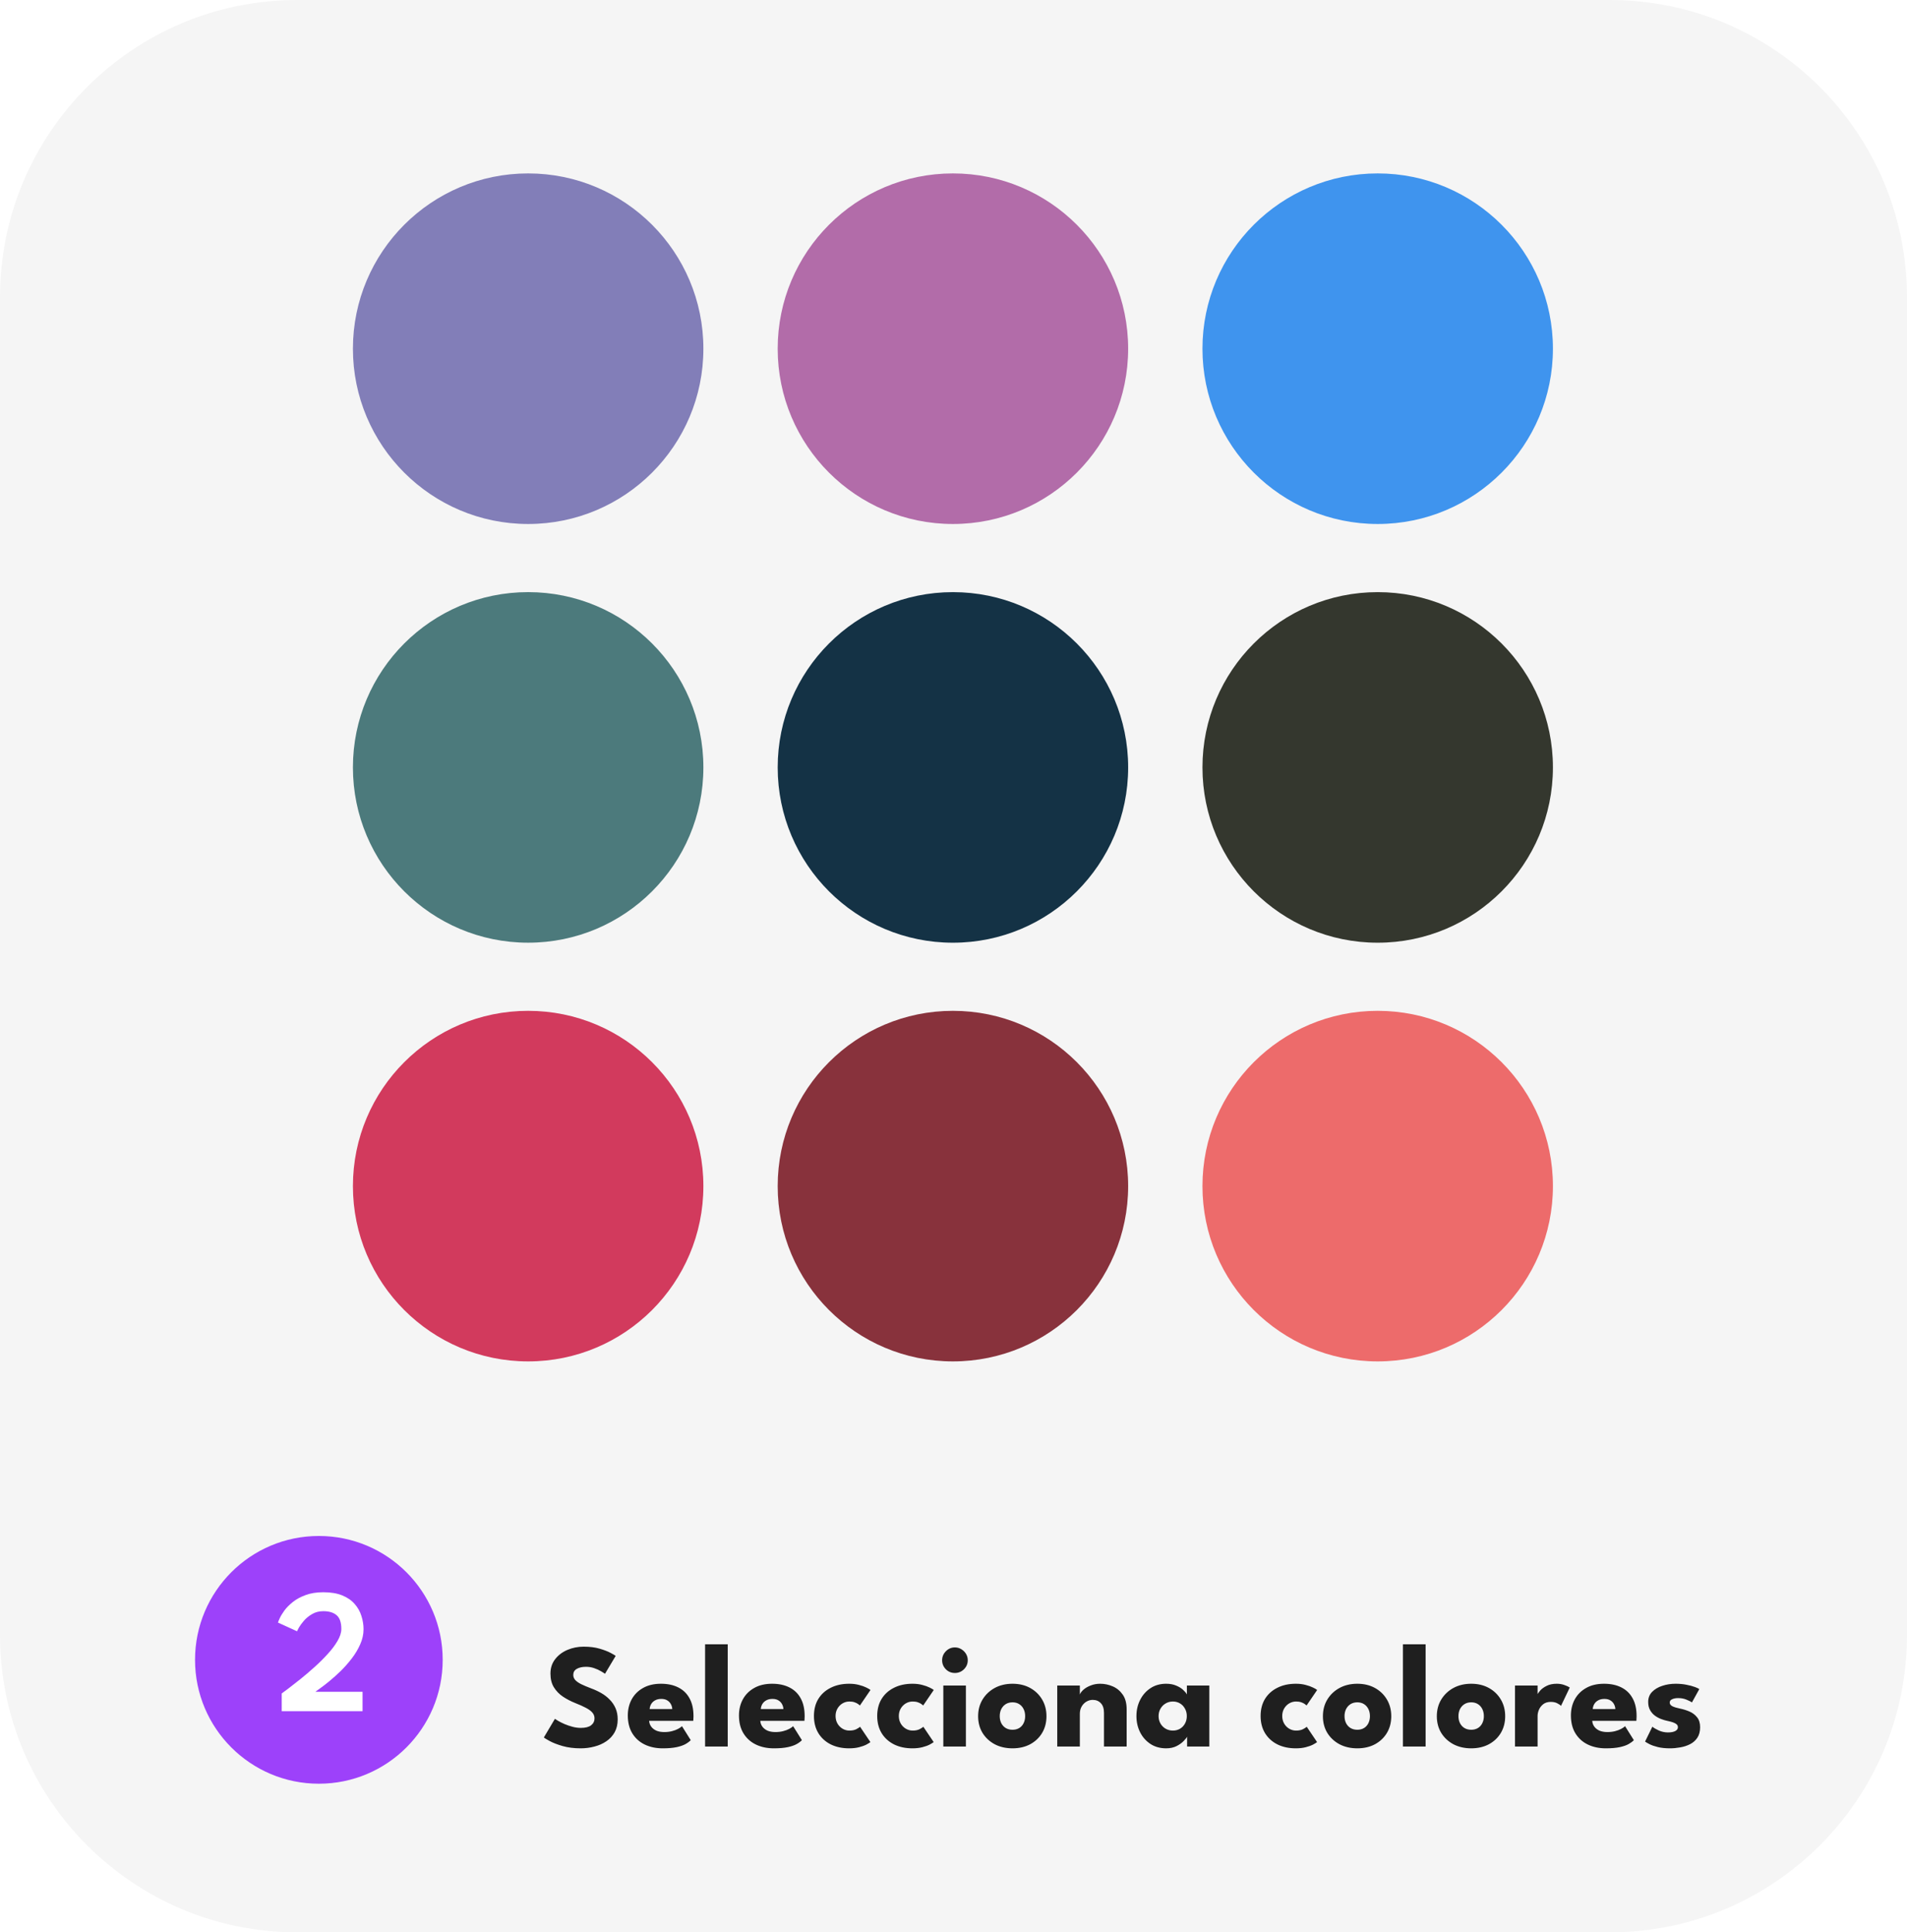
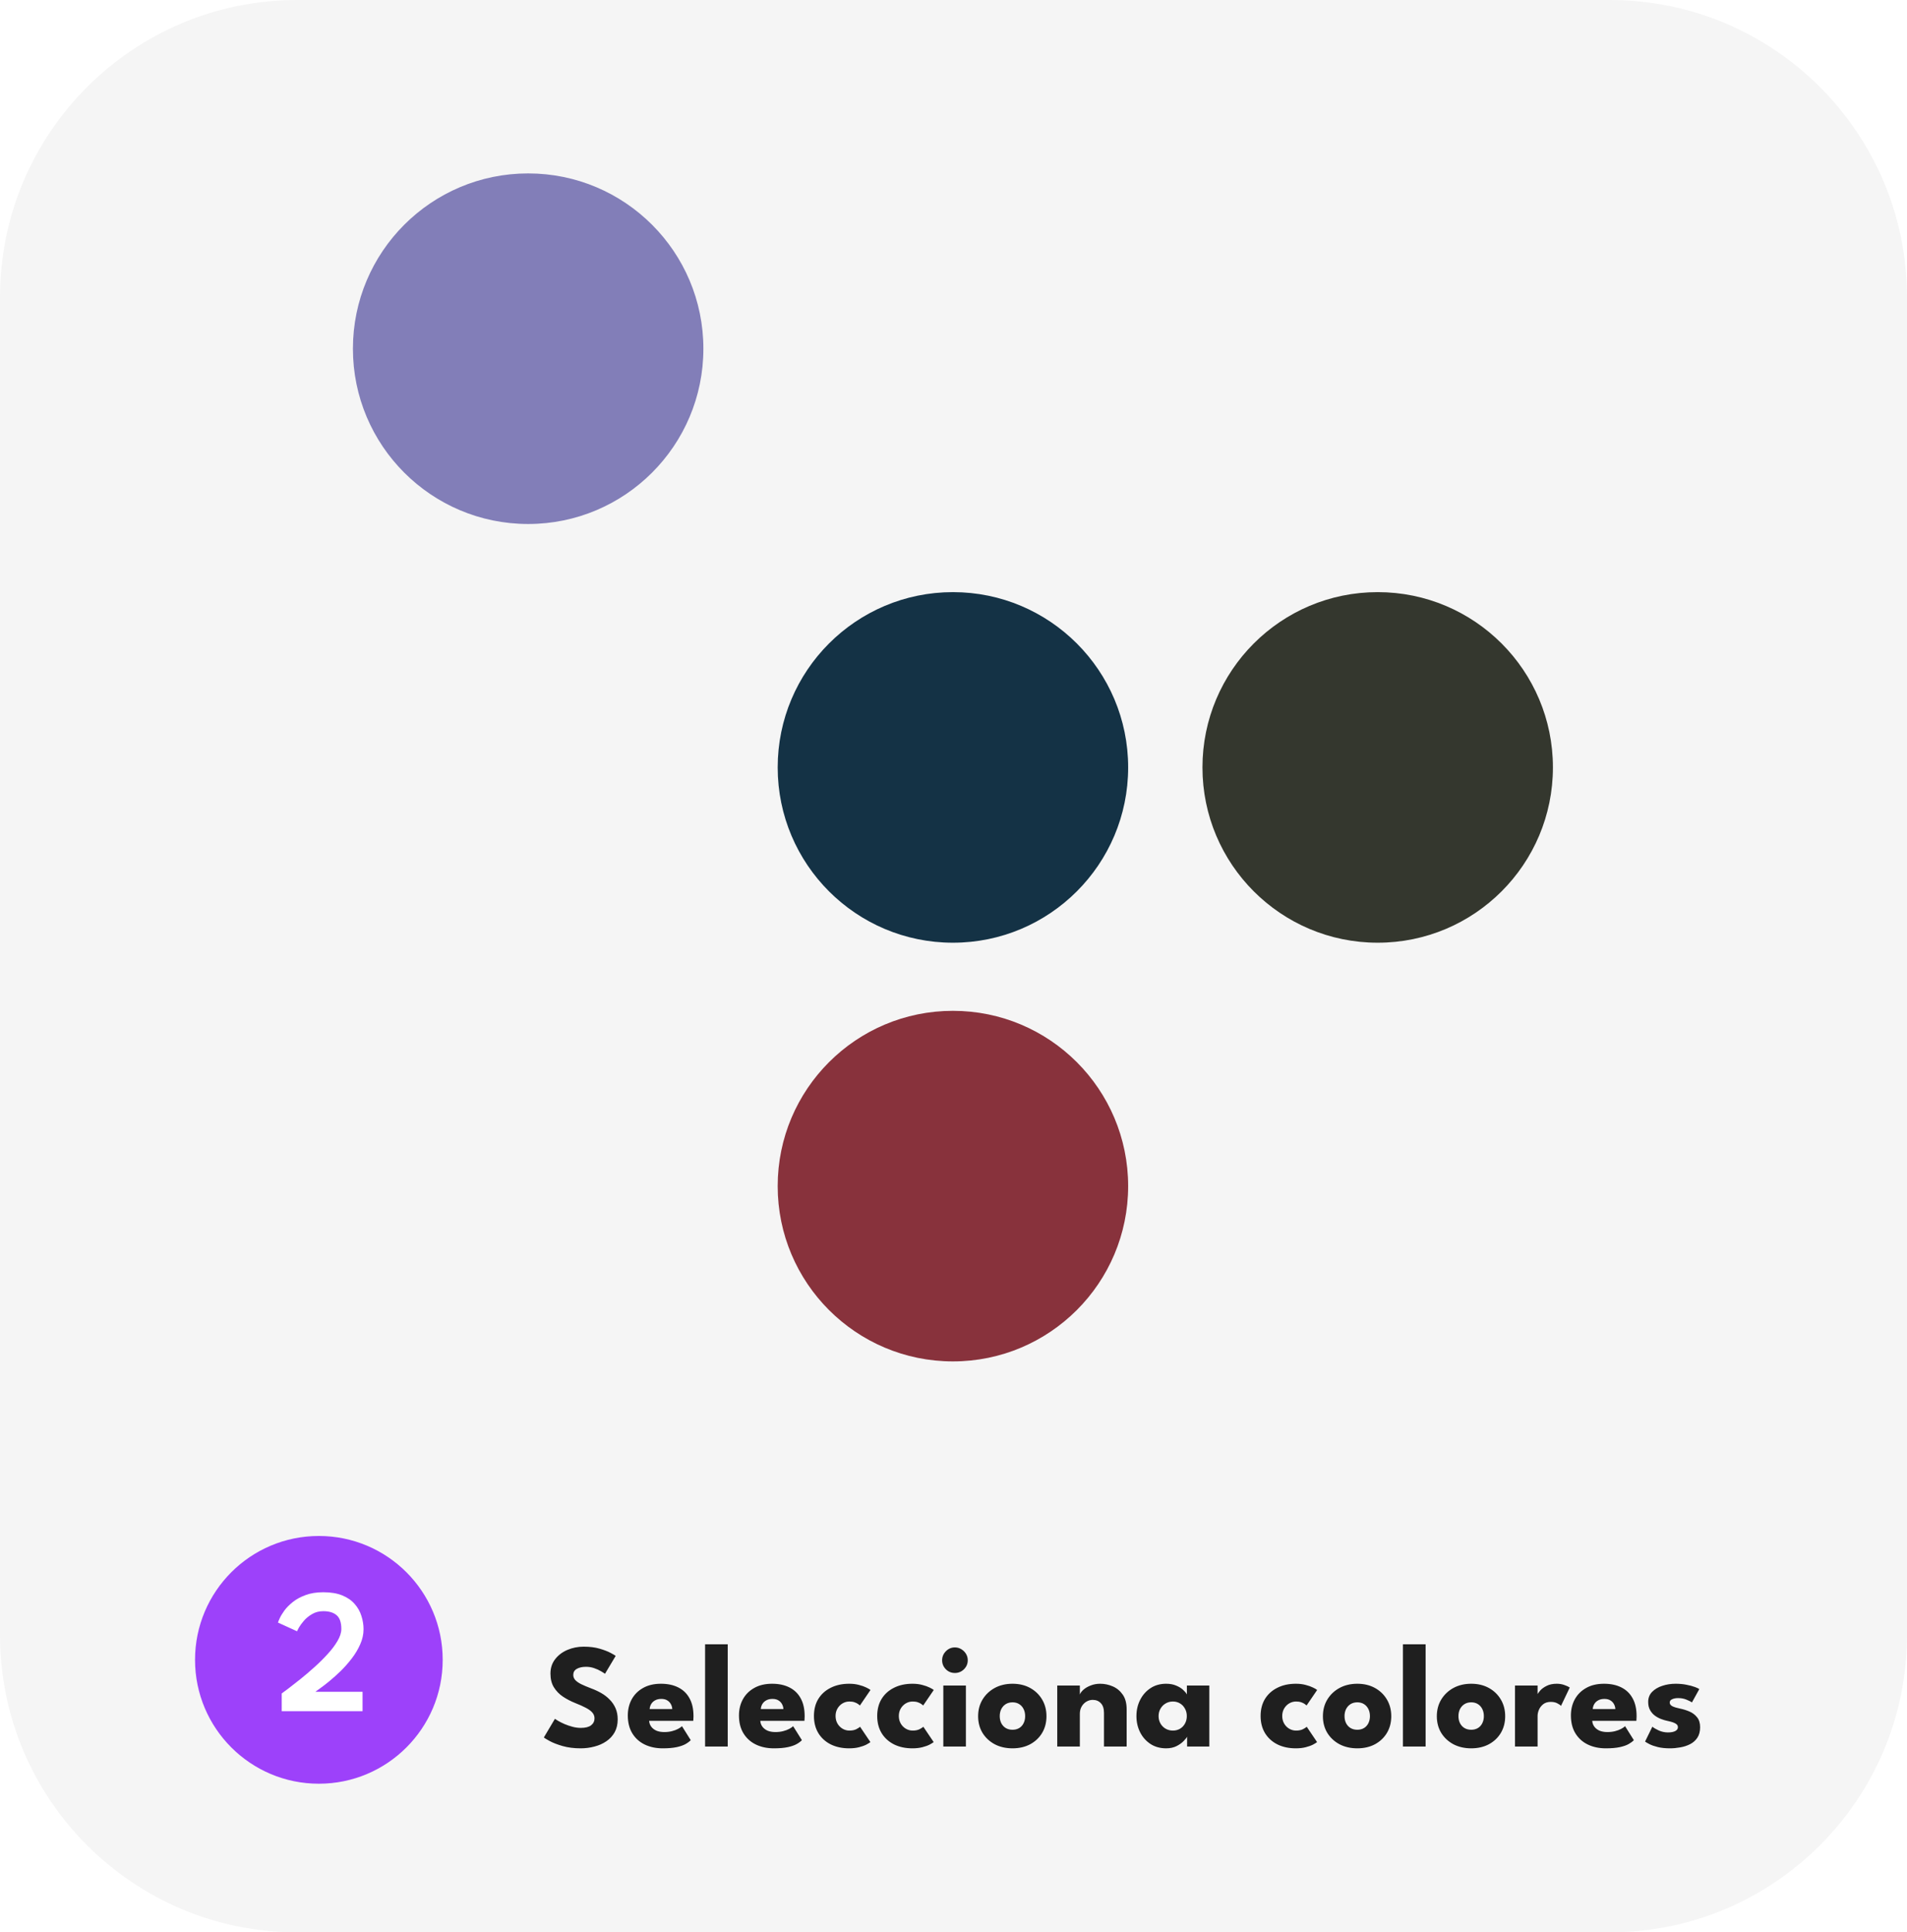
<svg xmlns="http://www.w3.org/2000/svg" width="308" height="312" viewBox="0 0 308 312" fill="none">
-   <path d="M0 48C0 21.49 21.49 0 48 0H260C286.51 0 308 21.49 308 48V264C308 290.51 286.51 312 260 312H48C21.49 312 0 290.51 0 264V48Z" fill="#F5F5F5" />
+   <path d="M0 48C0 21.49 21.49 0 48 0H260C286.51 0 308 21.49 308 48V264C308 290.51 286.51 312 260 312H48C21.49 312 0 290.51 0 264V48" fill="#F5F5F5" />
  <g filter="url(#filter0_n_447_6135)">
-     <circle cx="85.302" cy="123.906" r="28.302" fill="#4C7A7C" />
-     <circle cx="85.302" cy="191.511" r="28.302" fill="#D23A5D" />
    <circle cx="85.302" cy="56.302" r="28.302" fill="#827EB8" />
-     <circle cx="153.906" cy="56.302" r="28.302" fill="#B26CA9" />
    <circle cx="153.907" cy="123.908" r="28.302" fill="#143245" />
    <circle cx="222.511" cy="123.908" r="28.302" fill="#34372E" />
-     <circle cx="222.511" cy="56.302" r="28.302" fill="#3F94EE" />
    <circle cx="153.906" cy="191.511" r="28.302" fill="#88323C" />
-     <circle cx="222.511" cy="191.511" r="28.302" fill="#ED6B6B" />
  </g>
  <path d="M94.268 265.872C95.252 265.872 96.112 265.98 96.848 266.196C97.584 266.412 98.176 266.64 98.624 266.88C99.072 267.12 99.344 267.28 99.44 267.36L97.712 270.252C97.584 270.156 97.364 270.016 97.052 269.832C96.748 269.648 96.384 269.484 95.96 269.34C95.544 269.196 95.108 269.124 94.652 269.124C94.036 269.124 93.536 269.236 93.152 269.46C92.776 269.676 92.588 270 92.588 270.432C92.588 270.728 92.688 270.996 92.888 271.236C93.096 271.468 93.408 271.692 93.824 271.908C94.248 272.116 94.784 272.344 95.432 272.592C96.024 272.808 96.58 273.064 97.1 273.36C97.62 273.656 98.076 274.008 98.468 274.416C98.868 274.816 99.184 275.28 99.416 275.808C99.648 276.336 99.764 276.936 99.764 277.608C99.764 278.408 99.6 279.104 99.272 279.696C98.944 280.28 98.496 280.764 97.928 281.148C97.368 281.532 96.728 281.816 96.008 282C95.296 282.192 94.556 282.288 93.788 282.288C92.7 282.288 91.724 282.164 90.86 281.916C90.004 281.668 89.312 281.4 88.784 281.112C88.256 280.824 87.94 280.632 87.836 280.536L89.624 277.524C89.72 277.596 89.904 277.712 90.176 277.872C90.456 278.032 90.796 278.2 91.196 278.376C91.596 278.544 92.02 278.688 92.468 278.808C92.924 278.928 93.372 278.988 93.812 278.988C94.548 278.988 95.1 278.848 95.468 278.568C95.836 278.28 96.02 277.904 96.02 277.44C96.02 277.096 95.904 276.788 95.672 276.516C95.44 276.244 95.092 275.988 94.628 275.748C94.164 275.5 93.584 275.24 92.888 274.968C92.192 274.688 91.54 274.348 90.932 273.948C90.332 273.548 89.844 273.048 89.468 272.448C89.092 271.848 88.904 271.104 88.904 270.216C88.904 269.328 89.152 268.56 89.648 267.912C90.152 267.256 90.812 266.752 91.628 266.4C92.452 266.048 93.332 265.872 94.268 265.872ZM104.842 277.848C104.866 278.2 104.978 278.512 105.178 278.784C105.378 279.056 105.654 279.272 106.006 279.432C106.366 279.584 106.79 279.66 107.278 279.66C107.742 279.66 108.158 279.612 108.526 279.516C108.902 279.42 109.226 279.3 109.498 279.156C109.778 279.012 109.994 278.864 110.146 278.712L111.562 280.968C111.362 281.184 111.078 281.396 110.71 281.604C110.35 281.804 109.874 281.968 109.282 282.096C108.69 282.224 107.942 282.288 107.038 282.288C105.95 282.288 104.982 282.084 104.134 281.676C103.286 281.268 102.618 280.668 102.13 279.876C101.642 279.084 101.398 278.116 101.398 276.972C101.398 276.012 101.606 275.148 102.022 274.38C102.446 273.604 103.058 272.992 103.858 272.544C104.658 272.088 105.622 271.86 106.75 271.86C107.822 271.86 108.75 272.056 109.534 272.448C110.326 272.84 110.934 273.424 111.358 274.2C111.79 274.968 112.006 275.928 112.006 277.08C112.006 277.144 112.002 277.272 111.994 277.464C111.994 277.656 111.986 277.784 111.97 277.848H104.842ZM108.574 275.94C108.566 275.684 108.498 275.432 108.37 275.184C108.242 274.928 108.05 274.72 107.794 274.56C107.538 274.392 107.21 274.308 106.81 274.308C106.41 274.308 106.07 274.388 105.79 274.548C105.518 274.7 105.31 274.9 105.166 275.148C105.022 275.396 104.942 275.66 104.926 275.94H108.574ZM117.539 282H113.879V265.488H117.539V282ZM122.795 277.848C122.819 278.2 122.931 278.512 123.131 278.784C123.331 279.056 123.607 279.272 123.959 279.432C124.319 279.584 124.743 279.66 125.231 279.66C125.695 279.66 126.111 279.612 126.479 279.516C126.855 279.42 127.179 279.3 127.451 279.156C127.731 279.012 127.947 278.864 128.099 278.712L129.515 280.968C129.315 281.184 129.031 281.396 128.663 281.604C128.303 281.804 127.827 281.968 127.235 282.096C126.643 282.224 125.895 282.288 124.991 282.288C123.903 282.288 122.935 282.084 122.087 281.676C121.239 281.268 120.571 280.668 120.083 279.876C119.595 279.084 119.351 278.116 119.351 276.972C119.351 276.012 119.559 275.148 119.975 274.38C120.399 273.604 121.011 272.992 121.811 272.544C122.611 272.088 123.575 271.86 124.703 271.86C125.775 271.86 126.703 272.056 127.487 272.448C128.279 272.84 128.887 273.424 129.311 274.2C129.743 274.968 129.959 275.928 129.959 277.08C129.959 277.144 129.955 277.272 129.947 277.464C129.947 277.656 129.939 277.784 129.923 277.848H122.795ZM126.527 275.94C126.519 275.684 126.451 275.432 126.323 275.184C126.195 274.928 126.003 274.72 125.747 274.56C125.491 274.392 125.163 274.308 124.763 274.308C124.363 274.308 124.023 274.388 123.743 274.548C123.471 274.7 123.263 274.9 123.119 275.148C122.975 275.396 122.895 275.66 122.879 275.94H126.527ZM137.184 279.42C137.64 279.42 138.016 279.344 138.312 279.192C138.608 279.032 138.808 278.904 138.912 278.808L140.58 281.28C140.452 281.384 140.232 281.52 139.92 281.688C139.608 281.848 139.216 281.988 138.744 282.108C138.28 282.228 137.748 282.288 137.148 282.288C136.02 282.288 135.028 282.076 134.172 281.652C133.316 281.22 132.648 280.612 132.168 279.828C131.696 279.044 131.46 278.124 131.46 277.068C131.46 276.004 131.696 275.084 132.168 274.308C132.648 273.532 133.316 272.932 134.172 272.508C135.028 272.076 136.02 271.86 137.148 271.86C137.74 271.86 138.268 271.924 138.732 272.052C139.204 272.172 139.6 272.312 139.92 272.472C140.24 272.624 140.464 272.756 140.592 272.868L138.888 275.364C138.832 275.308 138.728 275.228 138.576 275.124C138.432 275.02 138.244 274.928 138.012 274.848C137.78 274.768 137.504 274.728 137.184 274.728C136.792 274.728 136.424 274.828 136.08 275.028C135.744 275.228 135.472 275.504 135.264 275.856C135.056 276.208 134.952 276.612 134.952 277.068C134.952 277.524 135.056 277.932 135.264 278.292C135.472 278.644 135.744 278.92 136.08 279.12C136.424 279.32 136.792 279.42 137.184 279.42ZM147.403 279.42C147.859 279.42 148.235 279.344 148.531 279.192C148.827 279.032 149.027 278.904 149.131 278.808L150.799 281.28C150.671 281.384 150.451 281.52 150.139 281.688C149.827 281.848 149.435 281.988 148.963 282.108C148.499 282.228 147.967 282.288 147.367 282.288C146.239 282.288 145.247 282.076 144.391 281.652C143.535 281.22 142.867 280.612 142.387 279.828C141.915 279.044 141.679 278.124 141.679 277.068C141.679 276.004 141.915 275.084 142.387 274.308C142.867 273.532 143.535 272.932 144.391 272.508C145.247 272.076 146.239 271.86 147.367 271.86C147.959 271.86 148.487 271.924 148.951 272.052C149.423 272.172 149.819 272.312 150.139 272.472C150.459 272.624 150.683 272.756 150.811 272.868L149.107 275.364C149.051 275.308 148.947 275.228 148.795 275.124C148.651 275.02 148.463 274.928 148.231 274.848C147.999 274.768 147.723 274.728 147.403 274.728C147.011 274.728 146.643 274.828 146.299 275.028C145.963 275.228 145.691 275.504 145.483 275.856C145.275 276.208 145.171 276.612 145.171 277.068C145.171 277.524 145.275 277.932 145.483 278.292C145.691 278.644 145.963 278.92 146.299 279.12C146.643 279.32 147.011 279.42 147.403 279.42ZM152.355 282V272.148H156.003V282H152.355ZM154.227 270.12C153.651 270.12 153.163 269.92 152.763 269.52C152.363 269.112 152.163 268.628 152.163 268.068C152.163 267.508 152.363 267.024 152.763 266.616C153.171 266.2 153.659 265.992 154.227 265.992C154.603 265.992 154.947 266.088 155.259 266.28C155.571 266.464 155.823 266.712 156.015 267.024C156.207 267.336 156.303 267.684 156.303 268.068C156.303 268.628 156.099 269.112 155.691 269.52C155.283 269.92 154.795 270.12 154.227 270.12ZM163.532 282.288C162.452 282.288 161.492 282.068 160.652 281.628C159.82 281.18 159.164 280.568 158.684 279.792C158.212 279.008 157.976 278.112 157.976 277.104C157.976 276.096 158.212 275.2 158.684 274.416C159.164 273.624 159.82 273 160.652 272.544C161.492 272.088 162.452 271.86 163.532 271.86C164.612 271.86 165.564 272.088 166.388 272.544C167.212 273 167.856 273.624 168.32 274.416C168.784 275.2 169.016 276.096 169.016 277.104C169.016 278.112 168.784 279.008 168.32 279.792C167.856 280.568 167.212 281.18 166.388 281.628C165.564 282.068 164.612 282.288 163.532 282.288ZM163.532 279.288C163.948 279.288 164.308 279.196 164.612 279.012C164.916 278.828 165.152 278.568 165.32 278.232C165.488 277.896 165.572 277.516 165.572 277.092C165.572 276.66 165.488 276.276 165.32 275.94C165.152 275.604 164.916 275.34 164.612 275.148C164.308 274.956 163.948 274.86 163.532 274.86C163.116 274.86 162.752 274.956 162.44 275.148C162.136 275.34 161.896 275.604 161.72 275.94C161.552 276.276 161.468 276.66 161.468 277.092C161.468 277.516 161.552 277.896 161.72 278.232C161.896 278.568 162.136 278.828 162.44 279.012C162.752 279.196 163.116 279.288 163.532 279.288ZM177.694 271.86C178.382 271.86 179.054 272 179.71 272.28C180.366 272.56 180.906 273.004 181.33 273.612C181.754 274.212 181.966 275.004 181.966 275.988V282H178.306V276.588C178.306 275.884 178.138 275.356 177.802 275.004C177.466 274.644 177.026 274.464 176.482 274.464C176.122 274.464 175.782 274.56 175.462 274.752C175.15 274.936 174.894 275.2 174.694 275.544C174.502 275.88 174.406 276.268 174.406 276.708V282H170.758V272.148H174.406V273.6C174.502 273.336 174.702 273.072 175.006 272.808C175.318 272.536 175.706 272.312 176.17 272.136C176.642 271.952 177.15 271.86 177.694 271.86ZM191.73 282V280.404C191.658 280.564 191.474 280.796 191.178 281.1C190.89 281.404 190.506 281.68 190.026 281.928C189.546 282.168 188.986 282.288 188.346 282.288C187.386 282.288 186.546 282.056 185.826 281.592C185.106 281.12 184.546 280.492 184.146 279.708C183.746 278.916 183.546 278.04 183.546 277.08C183.546 276.12 183.746 275.248 184.146 274.464C184.546 273.672 185.106 273.04 185.826 272.568C186.546 272.096 187.386 271.86 188.346 271.86C188.962 271.86 189.502 271.96 189.966 272.16C190.43 272.352 190.806 272.584 191.094 272.856C191.382 273.12 191.582 273.364 191.694 273.588V272.148H195.318V282H191.73ZM187.122 277.08C187.122 277.528 187.226 277.932 187.434 278.292C187.642 278.644 187.918 278.92 188.262 279.12C188.614 279.32 189.002 279.42 189.426 279.42C189.866 279.42 190.254 279.32 190.59 279.12C190.926 278.92 191.19 278.644 191.382 278.292C191.582 277.932 191.682 277.528 191.682 277.08C191.682 276.632 191.582 276.232 191.382 275.88C191.19 275.52 190.926 275.24 190.59 275.04C190.254 274.832 189.866 274.728 189.426 274.728C189.002 274.728 188.614 274.832 188.262 275.04C187.918 275.24 187.642 275.52 187.434 275.88C187.226 276.232 187.122 276.632 187.122 277.08ZM209.325 279.42C209.781 279.42 210.157 279.344 210.453 279.192C210.749 279.032 210.949 278.904 211.053 278.808L212.721 281.28C212.593 281.384 212.373 281.52 212.061 281.688C211.749 281.848 211.357 281.988 210.885 282.108C210.421 282.228 209.889 282.288 209.289 282.288C208.161 282.288 207.169 282.076 206.313 281.652C205.457 281.22 204.789 280.612 204.309 279.828C203.837 279.044 203.601 278.124 203.601 277.068C203.601 276.004 203.837 275.084 204.309 274.308C204.789 273.532 205.457 272.932 206.313 272.508C207.169 272.076 208.161 271.86 209.289 271.86C209.881 271.86 210.409 271.924 210.873 272.052C211.345 272.172 211.741 272.312 212.061 272.472C212.381 272.624 212.605 272.756 212.733 272.868L211.029 275.364C210.973 275.308 210.869 275.228 210.717 275.124C210.573 275.02 210.385 274.928 210.153 274.848C209.921 274.768 209.645 274.728 209.325 274.728C208.933 274.728 208.565 274.828 208.221 275.028C207.885 275.228 207.613 275.504 207.405 275.856C207.197 276.208 207.093 276.612 207.093 277.068C207.093 277.524 207.197 277.932 207.405 278.292C207.613 278.644 207.885 278.92 208.221 279.12C208.565 279.32 208.933 279.42 209.325 279.42ZM219.219 282.288C218.139 282.288 217.179 282.068 216.339 281.628C215.507 281.18 214.851 280.568 214.371 279.792C213.899 279.008 213.663 278.112 213.663 277.104C213.663 276.096 213.899 275.2 214.371 274.416C214.851 273.624 215.507 273 216.339 272.544C217.179 272.088 218.139 271.86 219.219 271.86C220.299 271.86 221.251 272.088 222.075 272.544C222.899 273 223.543 273.624 224.007 274.416C224.471 275.2 224.703 276.096 224.703 277.104C224.703 278.112 224.471 279.008 224.007 279.792C223.543 280.568 222.899 281.18 222.075 281.628C221.251 282.068 220.299 282.288 219.219 282.288ZM219.219 279.288C219.635 279.288 219.995 279.196 220.299 279.012C220.603 278.828 220.839 278.568 221.007 278.232C221.175 277.896 221.259 277.516 221.259 277.092C221.259 276.66 221.175 276.276 221.007 275.94C220.839 275.604 220.603 275.34 220.299 275.148C219.995 274.956 219.635 274.86 219.219 274.86C218.803 274.86 218.439 274.956 218.127 275.148C217.823 275.34 217.583 275.604 217.407 275.94C217.239 276.276 217.155 276.66 217.155 277.092C217.155 277.516 217.239 277.896 217.407 278.232C217.583 278.568 217.823 278.828 218.127 279.012C218.439 279.196 218.803 279.288 219.219 279.288ZM230.25 282H226.59V265.488H230.25V282ZM237.618 282.288C236.538 282.288 235.578 282.068 234.738 281.628C233.906 281.18 233.25 280.568 232.77 279.792C232.298 279.008 232.062 278.112 232.062 277.104C232.062 276.096 232.298 275.2 232.77 274.416C233.25 273.624 233.906 273 234.738 272.544C235.578 272.088 236.538 271.86 237.618 271.86C238.698 271.86 239.65 272.088 240.474 272.544C241.298 273 241.942 273.624 242.406 274.416C242.87 275.2 243.102 276.096 243.102 277.104C243.102 278.112 242.87 279.008 242.406 279.792C241.942 280.568 241.298 281.18 240.474 281.628C239.65 282.068 238.698 282.288 237.618 282.288ZM237.618 279.288C238.034 279.288 238.394 279.196 238.698 279.012C239.002 278.828 239.238 278.568 239.406 278.232C239.574 277.896 239.658 277.516 239.658 277.092C239.658 276.66 239.574 276.276 239.406 275.94C239.238 275.604 239.002 275.34 238.698 275.148C238.394 274.956 238.034 274.86 237.618 274.86C237.202 274.86 236.838 274.956 236.526 275.148C236.222 275.34 235.982 275.604 235.806 275.94C235.638 276.276 235.554 276.66 235.554 277.092C235.554 277.516 235.638 277.896 235.806 278.232C235.982 278.568 236.222 278.828 236.526 279.012C236.838 279.196 237.202 279.288 237.618 279.288ZM248.336 282H244.688V272.148H248.336V273.672H248.276C248.34 273.488 248.496 273.256 248.744 272.976C248.992 272.688 249.34 272.432 249.788 272.208C250.236 271.976 250.784 271.86 251.432 271.86C251.888 271.86 252.308 271.932 252.692 272.076C253.076 272.212 253.356 272.344 253.532 272.472L252.116 275.436C252.004 275.3 251.804 275.16 251.516 275.016C251.236 274.864 250.884 274.788 250.46 274.788C249.972 274.788 249.568 274.912 249.248 275.16C248.936 275.408 248.704 275.708 248.552 276.06C248.408 276.412 248.336 276.744 248.336 277.056V282ZM257.162 277.848C257.186 278.2 257.298 278.512 257.498 278.784C257.698 279.056 257.974 279.272 258.326 279.432C258.686 279.584 259.11 279.66 259.598 279.66C260.062 279.66 260.478 279.612 260.846 279.516C261.222 279.42 261.546 279.3 261.818 279.156C262.098 279.012 262.314 278.864 262.466 278.712L263.882 280.968C263.682 281.184 263.398 281.396 263.03 281.604C262.67 281.804 262.194 281.968 261.602 282.096C261.01 282.224 260.262 282.288 259.358 282.288C258.27 282.288 257.302 282.084 256.454 281.676C255.606 281.268 254.938 280.668 254.45 279.876C253.962 279.084 253.718 278.116 253.718 276.972C253.718 276.012 253.926 275.148 254.342 274.38C254.766 273.604 255.378 272.992 256.178 272.544C256.978 272.088 257.942 271.86 259.07 271.86C260.142 271.86 261.07 272.056 261.854 272.448C262.646 272.84 263.254 273.424 263.678 274.2C264.11 274.968 264.326 275.928 264.326 277.08C264.326 277.144 264.322 277.272 264.314 277.464C264.314 277.656 264.306 277.784 264.29 277.848H257.162ZM260.894 275.94C260.886 275.684 260.818 275.432 260.69 275.184C260.562 274.928 260.37 274.72 260.114 274.56C259.858 274.392 259.53 274.308 259.13 274.308C258.73 274.308 258.39 274.388 258.11 274.548C257.838 274.7 257.63 274.9 257.486 275.148C257.342 275.396 257.262 275.66 257.246 275.94H260.894ZM270.627 271.86C271.275 271.86 271.867 271.916 272.403 272.028C272.939 272.132 273.387 272.252 273.747 272.388C274.115 272.524 274.351 272.636 274.455 272.724L273.267 274.872C273.115 274.76 272.831 274.616 272.415 274.44C272.007 274.264 271.551 274.176 271.047 274.176C270.663 274.176 270.339 274.236 270.075 274.356C269.811 274.468 269.679 274.648 269.679 274.896C269.679 275.144 269.823 275.344 270.111 275.496C270.407 275.64 270.831 275.768 271.383 275.88C271.863 275.976 272.351 276.128 272.847 276.336C273.343 276.544 273.755 276.852 274.083 277.26C274.419 277.66 274.587 278.196 274.587 278.868C274.587 279.556 274.439 280.124 274.143 280.572C273.847 281.02 273.455 281.368 272.967 281.616C272.479 281.864 271.951 282.036 271.383 282.132C270.815 282.236 270.263 282.288 269.727 282.288C268.975 282.288 268.319 282.22 267.759 282.084C267.207 281.948 266.759 281.792 266.415 281.616C266.071 281.44 265.831 281.3 265.695 281.196L266.871 278.796C267.079 278.972 267.419 279.172 267.891 279.396C268.363 279.612 268.863 279.72 269.391 279.72C269.903 279.72 270.299 279.644 270.579 279.492C270.859 279.34 270.999 279.14 270.999 278.892C270.999 278.692 270.931 278.532 270.795 278.412C270.659 278.292 270.467 278.188 270.219 278.1C269.971 278.012 269.671 277.932 269.319 277.86C268.999 277.796 268.659 277.696 268.299 277.56C267.939 277.424 267.599 277.24 267.279 277.008C266.959 276.768 266.699 276.468 266.499 276.108C266.299 275.748 266.199 275.312 266.199 274.8C266.199 274.144 266.411 273.6 266.835 273.168C267.259 272.736 267.807 272.412 268.479 272.196C269.151 271.972 269.867 271.86 270.627 271.86Z" fill="#1F1F1F" />
  <circle cx="51.5" cy="268" r="20" fill="#9D41FA" />
  <path d="M52.215 260.142C51.529 260.142 50.924 260.299 50.4 260.614C49.877 260.918 49.438 261.276 49.086 261.685C48.734 262.095 48.462 262.466 48.272 262.799C48.091 263.133 47.991 263.328 47.972 263.385L44.9 261.985C44.919 261.88 45.01 261.652 45.172 261.299C45.334 260.938 45.586 260.518 45.929 260.042C46.281 259.566 46.738 259.104 47.3 258.657C47.862 258.209 48.548 257.838 49.357 257.542C50.167 257.238 51.119 257.085 52.215 257.085C53.434 257.085 54.457 257.257 55.286 257.599C56.124 257.942 56.791 258.404 57.286 258.985C57.791 259.557 58.153 260.199 58.372 260.914C58.6 261.618 58.715 262.333 58.715 263.057C58.715 263.876 58.538 264.68 58.186 265.471C57.843 266.261 57.391 267.023 56.829 267.757C56.276 268.48 55.681 269.157 55.043 269.785C54.405 270.404 53.791 270.957 53.2 271.442C52.619 271.918 52.119 272.304 51.7 272.599C51.281 272.895 51.024 273.08 50.929 273.157H58.557V276.285H45.5V273.428C45.7 273.276 46.072 272.999 46.615 272.599C47.157 272.19 47.791 271.695 48.515 271.114C49.238 270.533 49.981 269.899 50.743 269.214C51.515 268.528 52.229 267.823 52.886 267.099C53.553 266.376 54.091 265.666 54.5 264.971C54.919 264.266 55.129 263.614 55.129 263.014C55.129 261.966 54.877 261.228 54.372 260.799C53.867 260.361 53.148 260.142 52.215 260.142Z" fill="white" />
  <defs>
    <filter id="filter0_n_447_6135" x="24" y="24" width="260" height="200" filterUnits="userSpaceOnUse" color-interpolation-filters="sRGB" />
  </defs>
</svg>